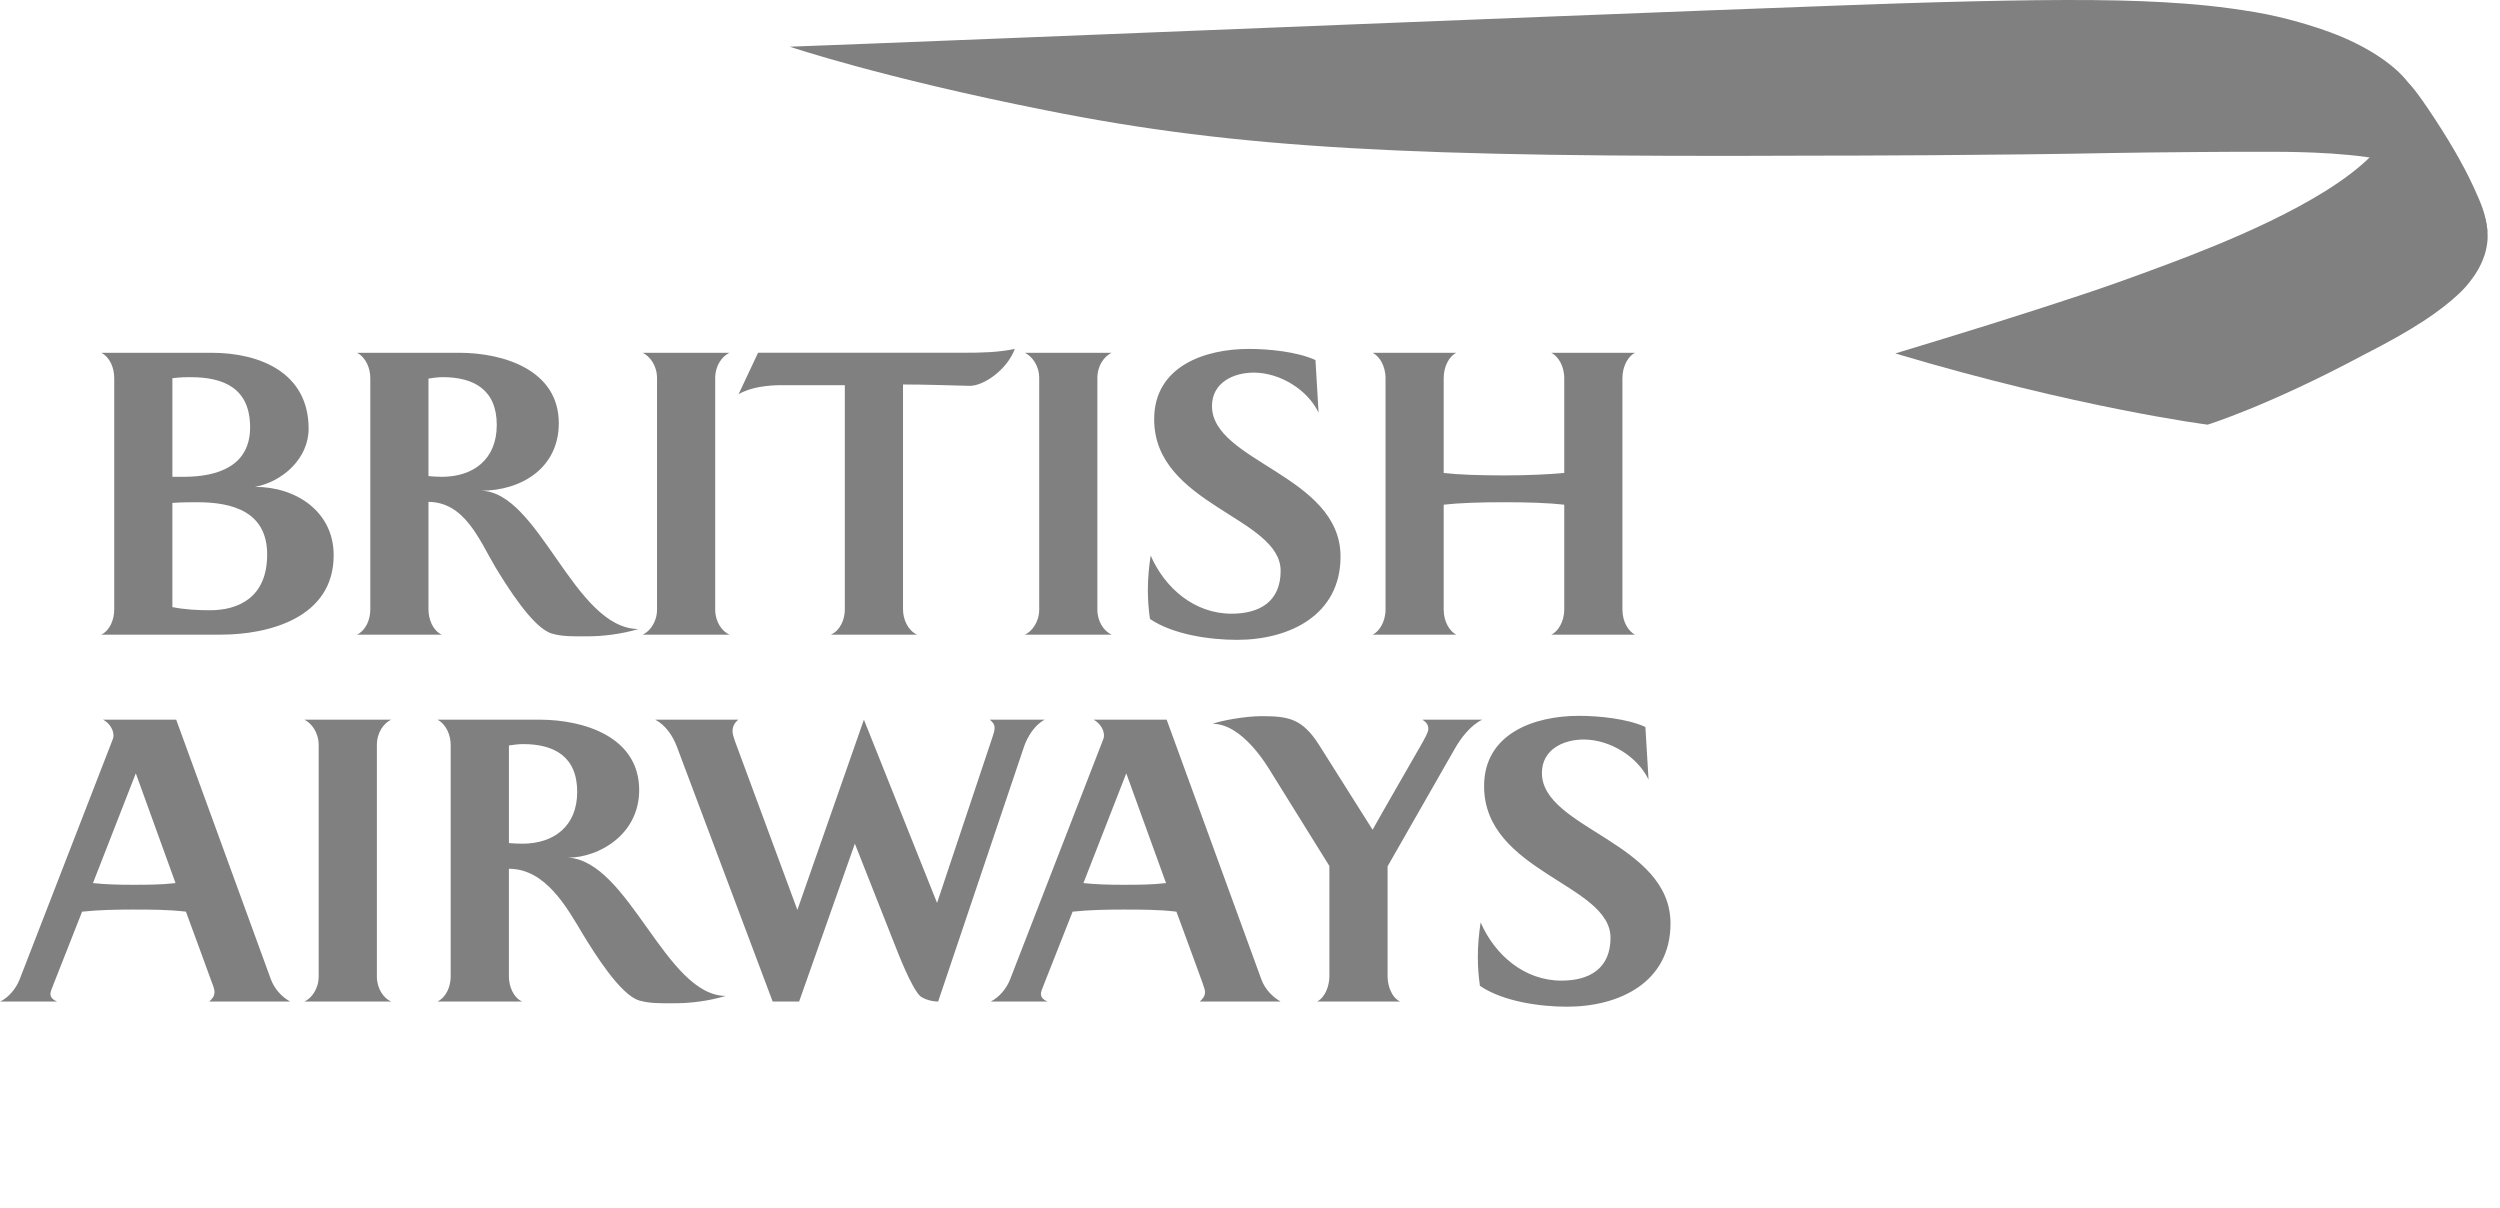
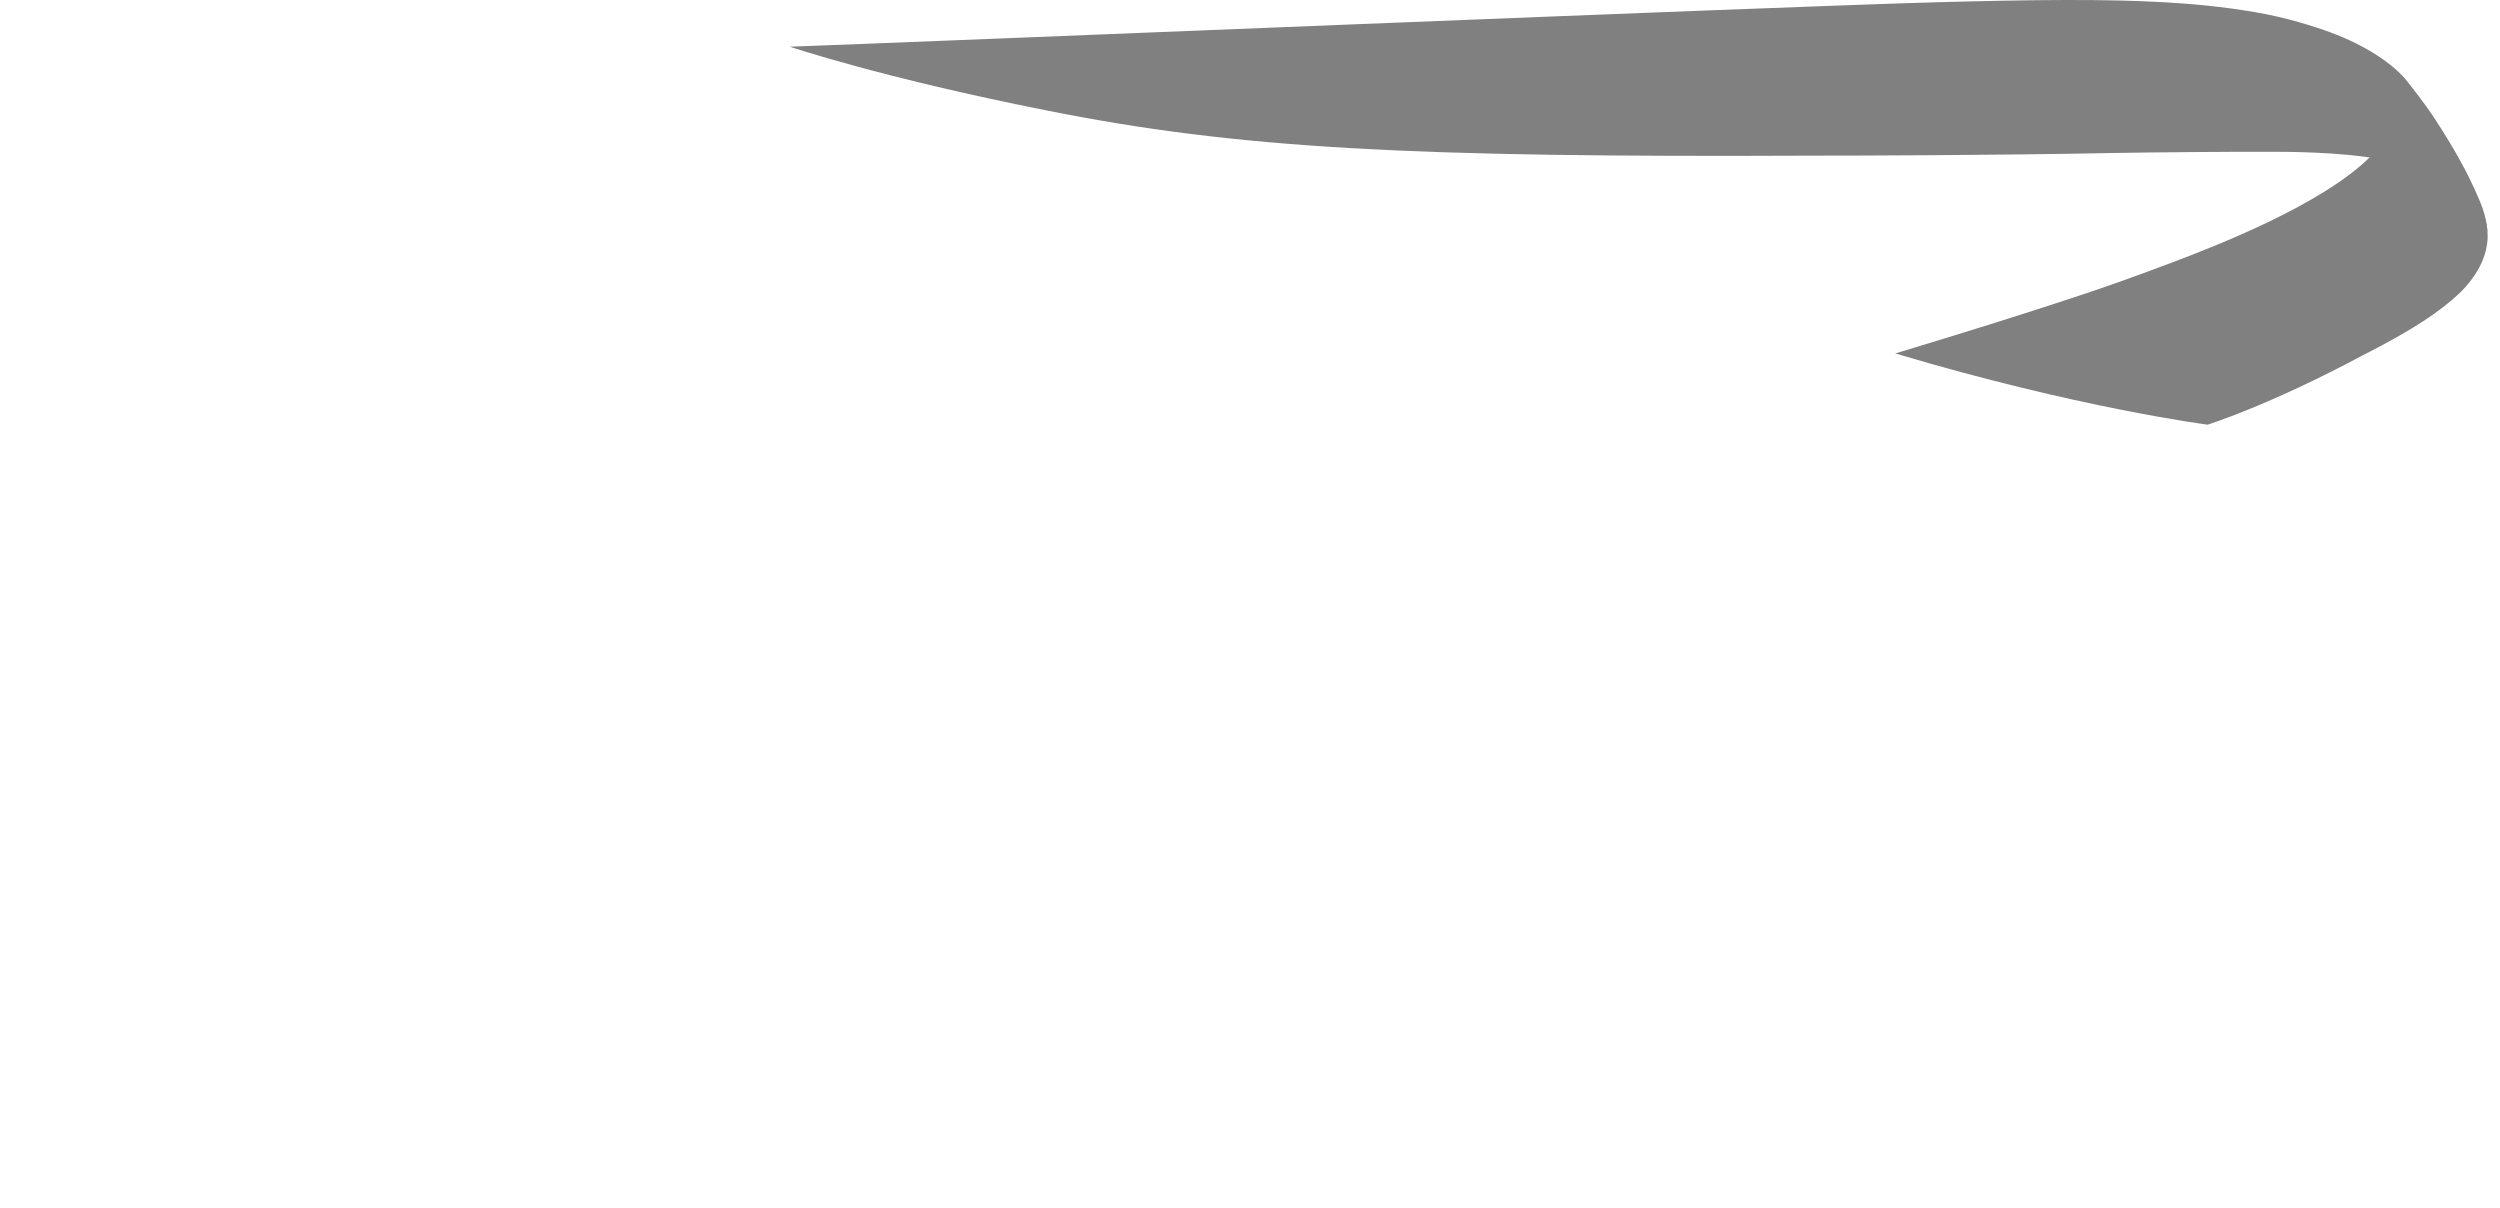
<svg xmlns="http://www.w3.org/2000/svg" width="149" height="72" viewBox="0 0 149 72" fill="none">
  <g clip-path="url(#clip0_1_41)">
-     <path d="M6.04 37.825C6.579 37.553 6.808 36.889 6.808 36.329V22.54C6.808 21.959 6.58 21.316 6.04 21.025H12.6C15.528 21.025 18.394 22.23 18.394 25.551C18.394 27.317 16.857 28.708 15.195 29.02C17.583 28.999 19.887 30.453 19.887 33.09C19.887 36.869 15.942 37.825 13.159 37.825H6.04ZM11.355 22.479C11.045 22.479 10.836 22.479 10.275 22.54V28.418H10.941C12.954 28.418 14.906 27.794 14.906 25.471C14.906 23.143 13.348 22.479 11.355 22.479ZM11.77 29.933C11.293 29.933 10.855 29.933 10.274 29.974V36.183C11 36.329 11.789 36.371 12.517 36.371C14.199 36.371 15.923 35.623 15.923 33.048C15.923 30.514 13.887 29.933 11.77 29.933ZM26.387 22.479C26.097 22.479 25.827 22.519 25.537 22.563V28.376C25.807 28.397 26.056 28.418 26.326 28.418C28.216 28.418 29.607 27.38 29.607 25.325C29.607 23.226 28.237 22.479 26.387 22.479ZM34.861 37.926C34.217 37.926 33.511 37.947 32.888 37.76C31.746 37.428 30.168 34.854 29.544 33.835C28.569 32.195 27.718 29.931 25.537 29.912V36.329C25.537 36.889 25.787 37.574 26.326 37.825H21.281C21.821 37.553 22.07 36.91 22.07 36.329V22.54C22.07 21.959 21.821 21.316 21.281 21.025H27.366C30.002 21.025 33.304 22.044 33.304 25.22C33.304 27.878 31.101 29.248 28.651 29.248C32.139 29.269 34.196 37.471 38.058 37.492C37.019 37.791 35.942 37.937 34.861 37.926ZM38.307 37.825C38.722 37.637 39.159 37.076 39.159 36.329V22.54C39.159 21.772 38.722 21.232 38.307 21.025H43.478C43.041 21.232 42.626 21.774 42.626 22.54V36.329C42.626 37.076 43.041 37.635 43.478 37.825H38.307ZM49.52 37.825C50.081 37.576 50.351 36.91 50.351 36.329V22.956H46.635C45.785 22.956 44.766 23.059 44.019 23.496L45.181 21.023H57.496C58.492 21.023 59.509 21.003 60.484 20.795C60.007 22.063 58.616 22.997 57.806 22.997C56.831 22.976 55.211 22.915 53.82 22.915V36.329C53.82 36.909 54.111 37.574 54.652 37.825H49.52ZM61.084 37.825C61.498 37.637 61.937 37.076 61.937 36.329V22.54C61.937 21.772 61.5 21.232 61.084 21.025H66.254C65.819 21.232 65.403 21.774 65.403 22.54V36.329C65.403 37.076 65.819 37.635 66.254 37.825H61.084ZM76.326 34.023C76.326 30.824 68.788 30.098 68.788 24.989C68.788 21.833 71.8 20.795 74.435 20.795C75.619 20.795 77.323 20.962 78.402 21.46L78.588 24.597C77.925 23.205 76.264 22.208 74.726 22.208C73.502 22.208 72.234 22.81 72.234 24.201C72.234 27.524 79.896 28.334 79.896 33.172C79.896 36.682 76.823 38.135 73.73 38.135C72.109 38.135 69.909 37.823 68.537 36.888C68.454 36.318 68.412 35.742 68.412 35.166C68.412 34.48 68.476 33.793 68.579 33.109C69.43 35.061 71.196 36.576 73.397 36.576C75.081 36.578 76.326 35.85 76.326 34.023ZM92.459 37.825C92.833 37.657 93.229 37.076 93.229 36.329V30.079C92.314 29.974 91.068 29.933 89.657 29.933C88.224 29.933 86.959 29.974 86.044 30.079V36.329C86.044 37.076 86.416 37.635 86.792 37.825H81.808C82.183 37.657 82.578 37.076 82.578 36.329V22.54C82.578 21.772 82.183 21.212 81.808 21.025H86.792C86.418 21.213 86.044 21.774 86.044 22.54V28.189C86.958 28.294 88.203 28.334 89.657 28.334C91.068 28.334 92.314 28.271 93.229 28.189V22.54C93.229 21.772 92.833 21.212 92.459 21.025H97.445C97.072 21.213 96.696 21.774 96.696 22.54V36.329C96.696 37.076 97.07 37.635 97.445 37.825H92.459ZM12.473 59.692C12.639 59.525 12.785 59.399 12.785 59.11C12.785 59.007 12.743 58.84 12.618 58.53C12.618 58.53 11.248 54.772 11.081 54.335C10.043 54.21 8.964 54.21 7.904 54.21C6.906 54.21 5.889 54.23 4.893 54.335L3.274 58.446C3.07 58.944 3.005 59.131 3.005 59.235C3.005 59.484 3.213 59.608 3.401 59.692H0.017C0.515 59.443 0.95 58.922 1.158 58.403L6.723 44.054C6.749 43.988 6.763 43.919 6.765 43.848C6.765 43.453 6.493 43.078 6.142 42.892H10.501L16.15 58.384C16.367 58.938 16.77 59.4 17.29 59.69L12.473 59.692ZM8.094 46.091L5.541 52.632C6.309 52.714 7.098 52.733 7.867 52.733C8.738 52.733 9.61 52.733 10.462 52.632L8.094 46.091ZM18.143 59.692C18.56 59.504 18.993 58.944 18.993 58.196V44.409C18.993 43.639 18.558 43.101 18.143 42.892H23.314C22.878 43.099 22.462 43.639 22.462 44.409V58.196C22.462 58.944 22.878 59.504 23.314 59.692H18.143ZM31.183 44.348C30.891 44.348 30.621 44.388 30.332 44.43V50.246C30.602 50.265 30.851 50.285 31.121 50.285C33.01 50.285 34.401 49.248 34.401 47.192C34.401 45.093 33.031 44.348 31.183 44.348ZM40.07 59.794C39.427 59.794 38.72 59.815 38.097 59.629C36.956 59.295 35.377 56.721 34.753 55.704C33.778 54.063 32.51 51.779 30.33 51.779V58.196C30.33 58.757 30.579 59.441 31.119 59.692H26.072C26.612 59.422 26.861 58.777 26.861 58.196V44.409C26.861 43.827 26.612 43.183 26.072 42.892H32.157C34.794 42.892 38.095 43.909 38.095 47.087C38.095 49.745 35.687 51.115 33.86 51.115C37.493 51.322 39.675 59.357 43.266 59.357C42.228 59.659 41.151 59.806 40.07 59.794ZM61.021 44.532L55.913 59.692C55.499 59.692 55.083 59.545 54.855 59.38C54.334 58.903 53.547 56.867 53.254 56.118L50.95 50.283L47.628 59.69H46.05L40.338 44.491C40.091 43.848 39.675 43.225 39.053 42.892H44.014C43.901 42.971 43.809 43.077 43.747 43.2C43.685 43.324 43.656 43.461 43.661 43.599C43.661 43.764 43.744 43.993 43.807 44.181L47.523 54.23L51.489 42.892L55.849 53.814L59.151 43.932C59.234 43.662 59.276 43.557 59.276 43.39C59.276 43.183 59.193 43.058 58.985 42.892H62.266C61.665 43.204 61.23 43.911 61.021 44.532ZM67.126 46.091L64.572 52.632C65.341 52.714 66.129 52.733 66.898 52.733C67.771 52.733 68.642 52.733 69.495 52.632L67.126 46.091ZM71.508 59.692C71.673 59.525 71.82 59.399 71.82 59.11C71.82 59.007 71.757 58.84 71.653 58.53C71.653 58.53 70.282 54.772 70.115 54.335C69.077 54.21 67.997 54.21 66.939 54.21C65.941 54.21 64.924 54.23 63.928 54.335L62.306 58.446C62.099 58.946 62.038 59.131 62.038 59.235C62.038 59.484 62.245 59.608 62.432 59.692H59.048C59.548 59.443 59.983 58.922 60.19 58.403L65.756 44.054C65.775 43.993 65.798 43.932 65.798 43.848C65.798 43.453 65.526 43.078 65.174 42.892H69.533L75.182 58.384C75.41 59.005 75.91 59.462 76.325 59.69L71.508 59.692ZM86.686 44.658L82.7 51.634V58.196C82.7 58.736 82.928 59.441 83.447 59.692H78.505C79.005 59.422 79.231 58.715 79.231 58.196V51.613L75.785 46.069C75.473 45.55 74.019 43.139 72.274 43.139C72.753 42.953 74.206 42.683 75.182 42.683C76.802 42.683 77.612 42.829 78.609 44.386L81.807 49.454C82.075 48.954 84.609 44.552 84.609 44.552C84.919 44.012 85.128 43.639 85.128 43.451C85.128 43.202 85.025 43.058 84.776 42.891H88.348C87.642 43.225 87.061 43.993 86.686 44.658ZM95.987 55.89C95.987 52.693 88.452 51.967 88.452 46.857C88.452 43.702 91.463 42.664 94.1 42.664C95.284 42.664 96.987 42.831 98.066 43.329L98.253 46.464C97.588 45.072 95.926 44.075 94.39 44.075C93.166 44.075 91.898 44.677 91.898 46.069C91.898 49.389 99.562 50.201 99.562 55.039C99.562 58.548 96.51 60 93.394 60C91.775 60 89.573 59.69 88.203 58.755C88.12 58.184 88.079 57.609 88.079 57.032C88.079 56.346 88.14 55.662 88.245 54.976C89.098 56.93 90.86 58.445 93.063 58.445C94.744 58.445 95.987 57.717 95.987 55.89Z" fill="#808080" />
    <path d="M141.291 9.322C138.441 12.168 132.245 14.6 129.199 15.742C125.041 17.302 123.197 17.855 120.864 18.615C118.237 19.47 112.959 21.065 112.959 21.065C123.876 24.324 131.574 25.31 131.574 25.31C131.574 25.31 135.162 24.203 140.838 21.168C143.916 19.605 145.425 18.549 146.513 17.542C146.908 17.182 147.939 16.114 148.198 14.737C148.219 14.634 148.264 14.372 148.264 14.112C148.264 14.112 148.261 13.933 148.25 13.777C148.238 13.594 148.213 13.474 148.213 13.474C148.213 13.474 148.156 13.14 148.068 12.913C147.981 12.688 147.629 11.976 147.062 11.525C146.683 11.221 146.024 10.442 143.65 9.613C142.832 9.327 141.524 9.062 141.524 9.062L141.291 9.322" fill="#808080" />
-     <path d="M148.261 14.039C148.261 14.039 148.248 13.737 148.176 13.477C148.108 13.234 148 13.005 147.857 12.797C147.626 12.451 147.356 12.133 147.051 11.849C146.754 11.574 146.434 11.324 146.095 11.102C144.604 10.124 142.686 9.576 140.973 9.348C138.331 8.996 135.317 9.055 135.027 9.047C134.061 9.031 127.769 9.081 126.154 9.115C118.984 9.258 110.197 9.279 107.893 9.277C84.141 9.386 73.804 8.875 62.294 6.566C52.502 4.622 47.072 2.783 47.072 2.783C55.709 2.474 106.093 0.39 115.29 0.138C121.301 -0.027 125.568 -0.063 128.997 0.135C130.738 0.236 132.377 0.382 134.426 0.728C136.26 1.04 137.93 1.575 138.907 1.934C140.954 2.693 142.666 3.798 143.526 4.916C143.526 4.916 143.778 5.172 144.117 5.631C144.506 6.162 144.946 6.819 145.102 7.063C146.341 8.951 146.935 10.141 147.143 10.554C147.364 10.988 147.56 11.435 147.753 11.883C147.939 12.318 148.021 12.585 148.071 12.767C148.209 13.233 148.238 13.658 148.246 13.75L148.261 14.039" fill="#808080" />
+     <path d="M148.261 14.039C148.261 14.039 148.248 13.737 148.176 13.477C148.108 13.234 148 13.005 147.857 12.797C147.626 12.451 147.356 12.133 147.051 11.849C146.754 11.574 146.434 11.324 146.095 11.102C144.604 10.124 142.686 9.576 140.973 9.348C138.331 8.996 135.317 9.055 135.027 9.047C134.061 9.031 127.769 9.081 126.154 9.115C118.984 9.258 110.197 9.279 107.893 9.277C84.141 9.386 73.804 8.875 62.294 6.566C52.502 4.622 47.072 2.783 47.072 2.783C55.709 2.474 106.093 0.39 115.29 0.138C121.301 -0.027 125.568 -0.063 128.997 0.135C130.738 0.236 132.377 0.382 134.426 0.728C136.26 1.04 137.93 1.575 138.907 1.934C140.954 2.693 142.666 3.798 143.526 4.916C144.506 6.162 144.946 6.819 145.102 7.063C146.341 8.951 146.935 10.141 147.143 10.554C147.364 10.988 147.56 11.435 147.753 11.883C147.939 12.318 148.021 12.585 148.071 12.767C148.209 13.233 148.238 13.658 148.246 13.75L148.261 14.039" fill="#808080" />
  </g>
  <defs>
    <clipPath id="clip0_1_41">
      <rect width="148.247" height="72" fill="white" transform="translate(0.017)" />
    </clipPath>
  </defs>
</svg>